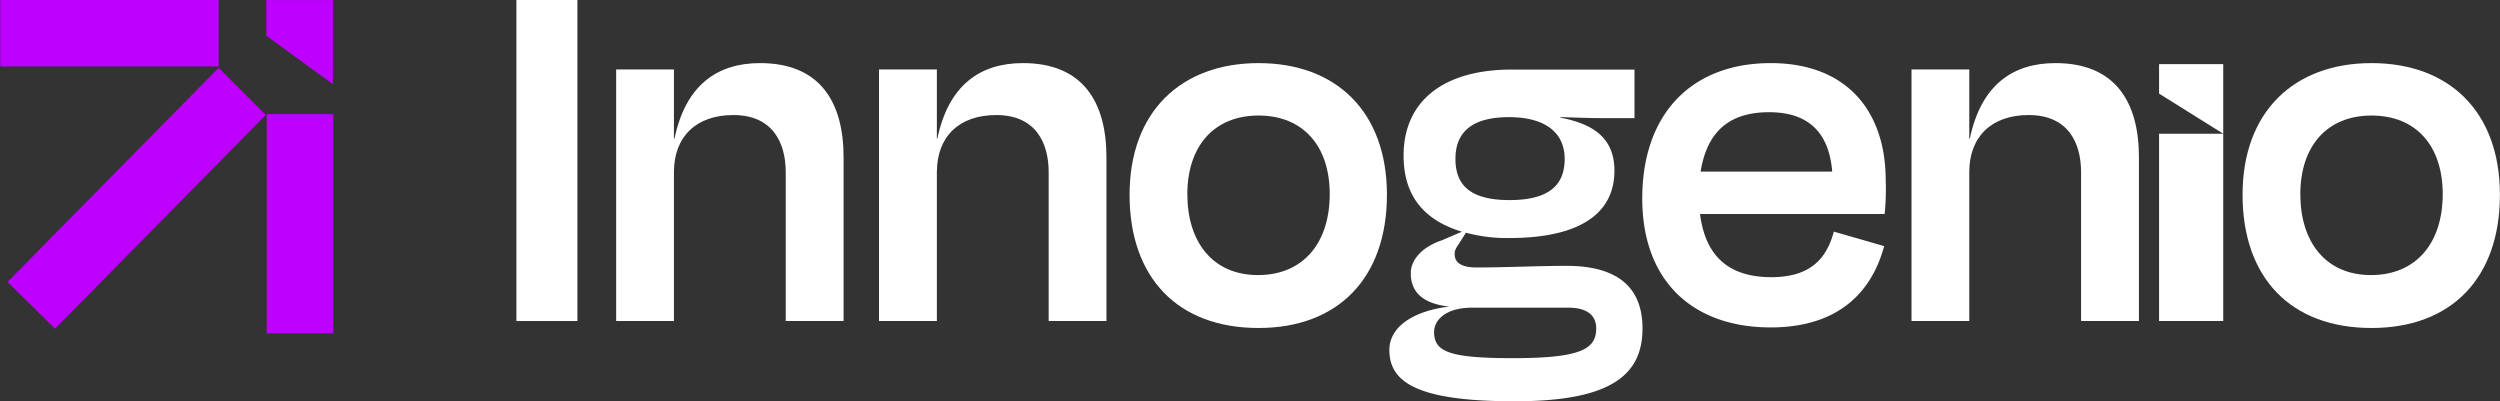
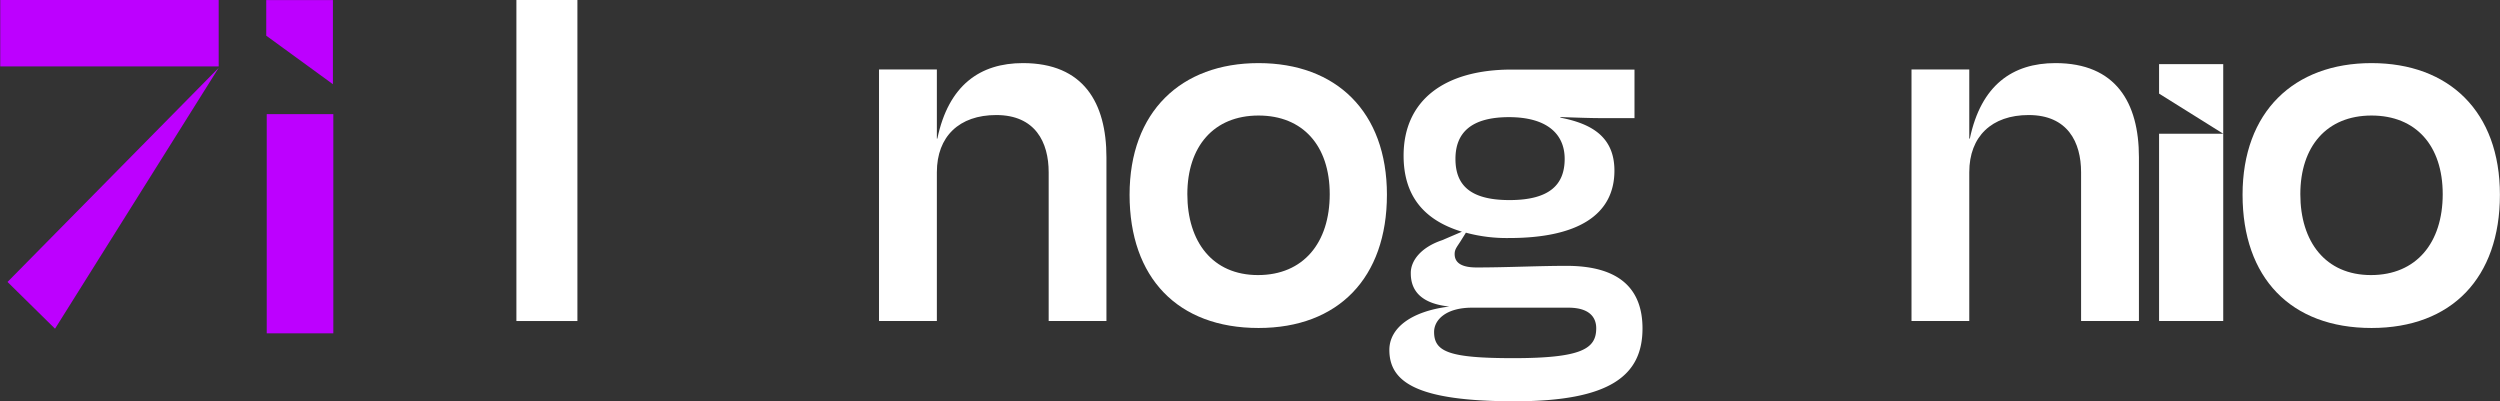
<svg xmlns="http://www.w3.org/2000/svg" xmlns:xlink="http://www.w3.org/1999/xlink" id="Layer_1" data-name="Layer 1" viewBox="0 0 309.01 49.61">
  <rect x="0" y="0" width="309.01" height="49.61" fill="#333333" stroke="none" />
  <defs>
    <style>.cls-1{fill:none;}.cls-2{fill:#fff;}.cls-3{clip-path:url(#clip-path);}.cls-4{fill:url(#linear-gradient);}.cls-5{fill:url(#linear-gradient-2);}.cls-6{fill:url(#linear-gradient-3);}.cls-7{fill:#bd00ff;}</style>
    <clipPath id="clip-path" transform="translate(-831.97 -487.79)">
      <rect class="cls-1" x="831.97" y="487.79" width="41.2" height="41.2" />
    </clipPath>
    <linearGradient id="linear-gradient" x1="831.97" y1="590.09" x2="858.95" y2="590.09" gradientTransform="matrix(1, 0, 0, -1, 0, 1082)" gradientUnits="userSpaceOnUse">
      <stop offset="0" stop-color="#bd00ff" />
      <stop offset="1" stop-color="#bd00ff" />
    </linearGradient>
    <linearGradient id="linear-gradient-2" x1="864.94" y1="566.56" x2="873.18" y2="566.56" xlink:href="#linear-gradient" />
    <linearGradient id="linear-gradient-3" x1="832.92" y1="569.68" x2="864.85" y2="569.68" xlink:href="#linear-gradient" />
  </defs>
  <path class="cls-2" d="M1125.1,528.33c-10,0-15.94-6.22-15.94-16.47s6.35-16.27,15.94-16.27,15.87,6,15.87,16.27S1135,528.33,1125.1,528.33Zm0-26.26c-5.55,0-8.8,3.84-8.8,9.72s3.11,10,8.73,10,8.87-4,8.87-10S1130.59,502.07,1125.1,502.07Z" transform="translate(-831.97 -487.79)" />
  <path class="cls-2" d="M1098.84,499.36v-3.64h7.93v31.75h-7.93V504.32h7.93Z" transform="translate(-831.97 -487.79)" />
  <path class="cls-2" d="M1075.38,496.38v8.54h.07c1.39-6.62,5.29-9.33,10.58-9.33,7.47,0,10.32,4.89,10.32,11.64v20.24h-7.15V509.08c0-3.7-1.65-7.07-6.48-7.07-4.56,0-7.34,2.64-7.34,7.07v18.39h-7.14V496.38Z" transform="translate(-831.97 -487.79)" />
-   <path class="cls-2" d="M1050.83,528.26c-9.52,0-15.87-5.62-15.87-15.94,0-10.51,6.15-16.73,15.87-16.73,9.46,0,14.22,6,14.22,14.48v.07a29.79,29.79,0,0,1-.13,4.1H1042.1c.66,5.23,3.58,7.81,8.8,7.81,5,0,6.88-2.45,7.74-5.63l6.22,1.79C1063.27,524.1,1059,528.26,1050.83,528.26ZM1042.17,509h16.27c-.4-4.89-3-7.34-7.8-7.34S1043,503.92,1042.17,509Z" transform="translate(-831.97 -487.79)" />
  <path class="cls-2" d="M1010.22,517.48l2.45-1.05c-4.83-1.46-7.21-4.57-7.21-9.4,0-6.81,5-10.64,13.36-10.64H1034v6h-4c-1.52,0-3-.06-5.16-.13v.07c3.77.73,6.68,2.31,6.68,6.55,0,5.49-4.57,8.33-13,8.33a19.29,19.29,0,0,1-5.36-.66l-.66,1.06c-.46.72-.73,1-.73,1.58,0,1.13.93,1.66,2.71,1.66,3.71,0,7.68-.2,11.12-.2,6.61,0,9.39,2.91,9.39,7.74,0,5.82-4,9-15.81,9-12.1,0-15.48-2.38-15.48-6.35,0-2.64,2.58-4.76,7.41-5.36-3.17-.33-4.76-1.71-4.76-4.1C1006.32,520,1007.64,518.34,1010.22,517.48Zm8.27-15.21c-4.76,0-6.62,2-6.62,5.16s1.72,5.09,6.68,5.09,6.82-1.91,6.82-5.09S1023.05,502.27,1018.49,502.27Zm7.34,23.55h-11.91c-3.24,0-4.69,1.52-4.69,3,0,2.45,1.85,3.24,9.79,3.24,8.53,0,10.25-1.19,10.25-3.7C1029.27,527,1028.41,525.82,1025.83,525.82Z" transform="translate(-831.97 -487.79)" />
  <path class="cls-2" d="M987.53,528.33c-10,0-15.94-6.22-15.94-16.47s6.35-16.27,15.94-16.27,15.87,6,15.87,16.27S997.39,528.33,987.53,528.33Zm0-26.26c-5.55,0-8.8,3.84-8.8,9.72s3.11,10,8.73,10,8.87-4,8.87-10S993,502.07,987.53,502.07Z" transform="translate(-831.97 -487.79)" />
  <path class="cls-2" d="M947.77,496.38v8.54h.06c1.39-6.62,5.29-9.33,10.58-9.33,7.48,0,10.32,4.89,10.32,11.64v20.24h-7.14V509.08c0-3.7-1.65-7.07-6.48-7.07-4.57,0-7.34,2.64-7.34,7.07v18.39h-7.15V496.38Z" transform="translate(-831.97 -487.79)" />
-   <path class="cls-2" d="M915.27,496.38v8.54h.07c1.38-6.62,5.29-9.33,10.58-9.33,7.47,0,10.32,4.89,10.32,11.64v20.24h-7.15V509.08c0-3.7-1.65-7.07-6.48-7.07-4.56,0-7.34,2.64-7.34,7.07v18.39h-7.14V496.38Z" transform="translate(-831.97 -487.79)" />
  <path class="cls-2" d="M903.34,487.79v39.68H895.8V487.79Z" transform="translate(-831.97 -487.79)" />
  <g class="cls-3">
    <path class="cls-4" d="M859,487.79H832V496h27Z" transform="translate(-831.97 -487.79)" />
    <path class="cls-5" d="M873.18,501.9h-8.24V529h8.24Z" transform="translate(-831.97 -487.79)" />
-     <path class="cls-6" d="M859,496.17,832.9,522.64l5.87,5.78L864.82,502Z" transform="translate(-831.97 -487.79)" />
+     <path class="cls-6" d="M859,496.17,832.9,522.64l5.87,5.78Z" transform="translate(-831.97 -487.79)" />
  </g>
  <path class="cls-7" d="M864.88,492.2v-4.4h8.24v10.4h0Z" transform="translate(-831.97 -487.79)" />
</svg>